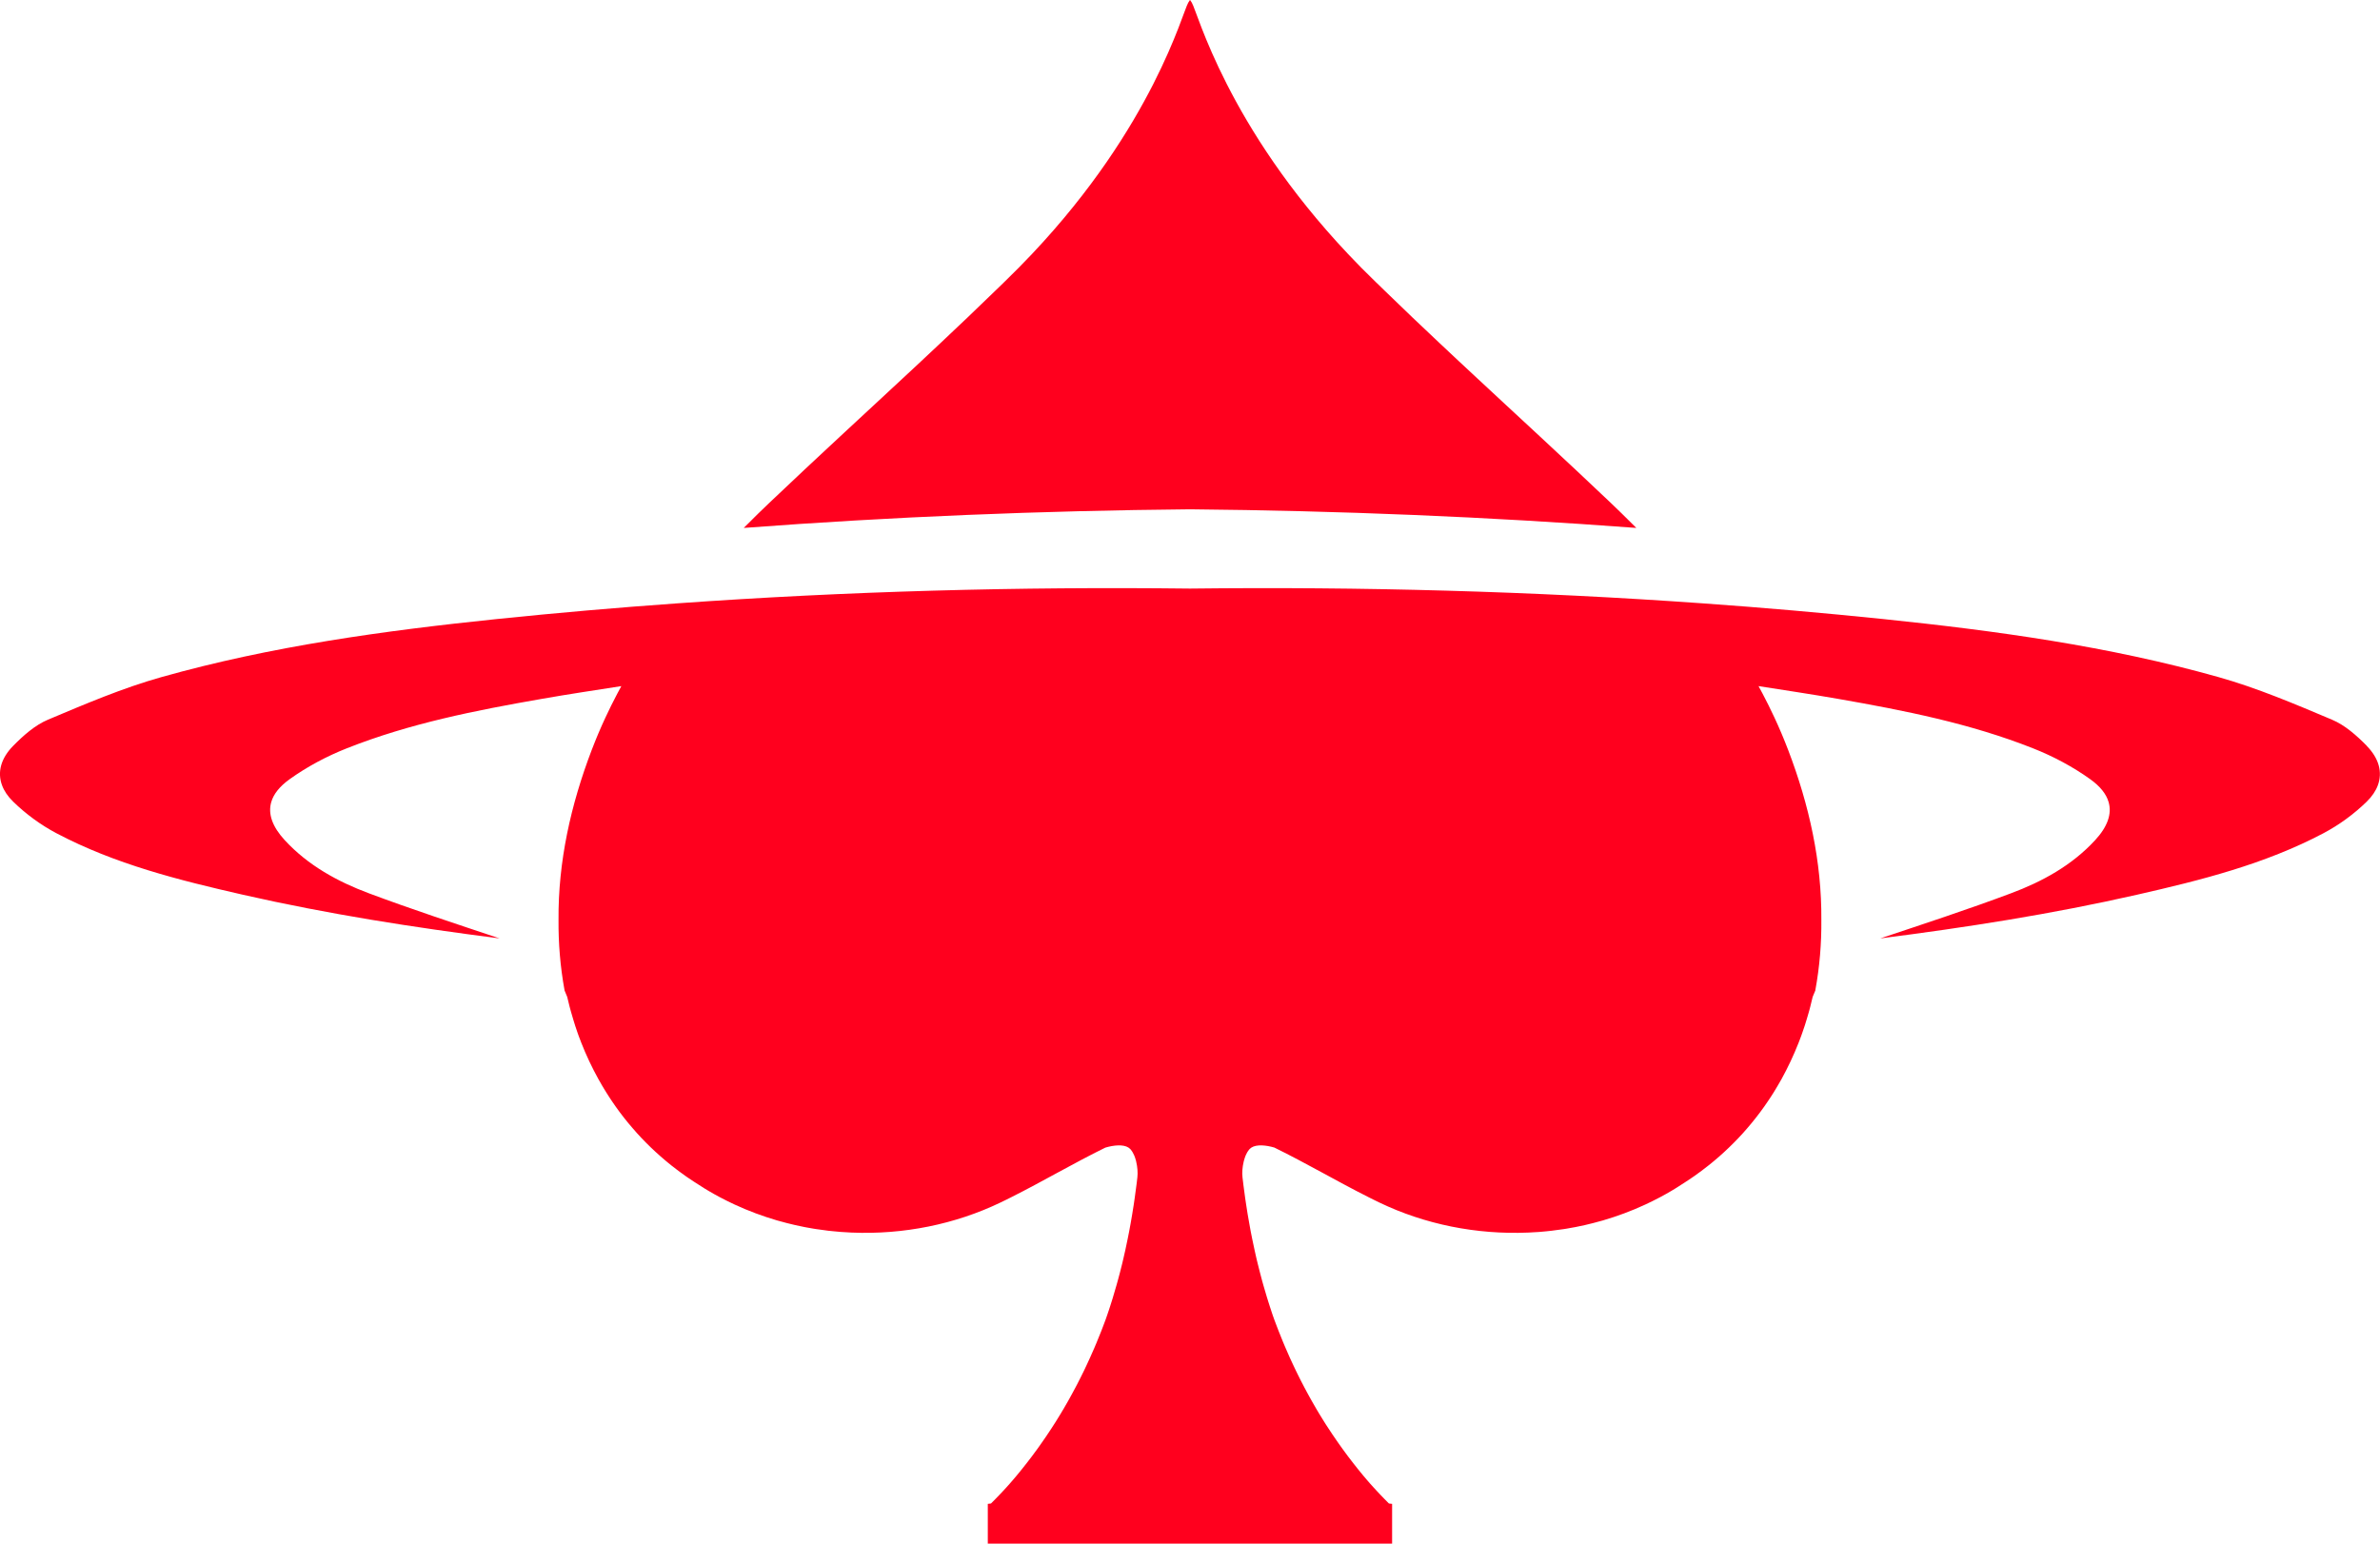
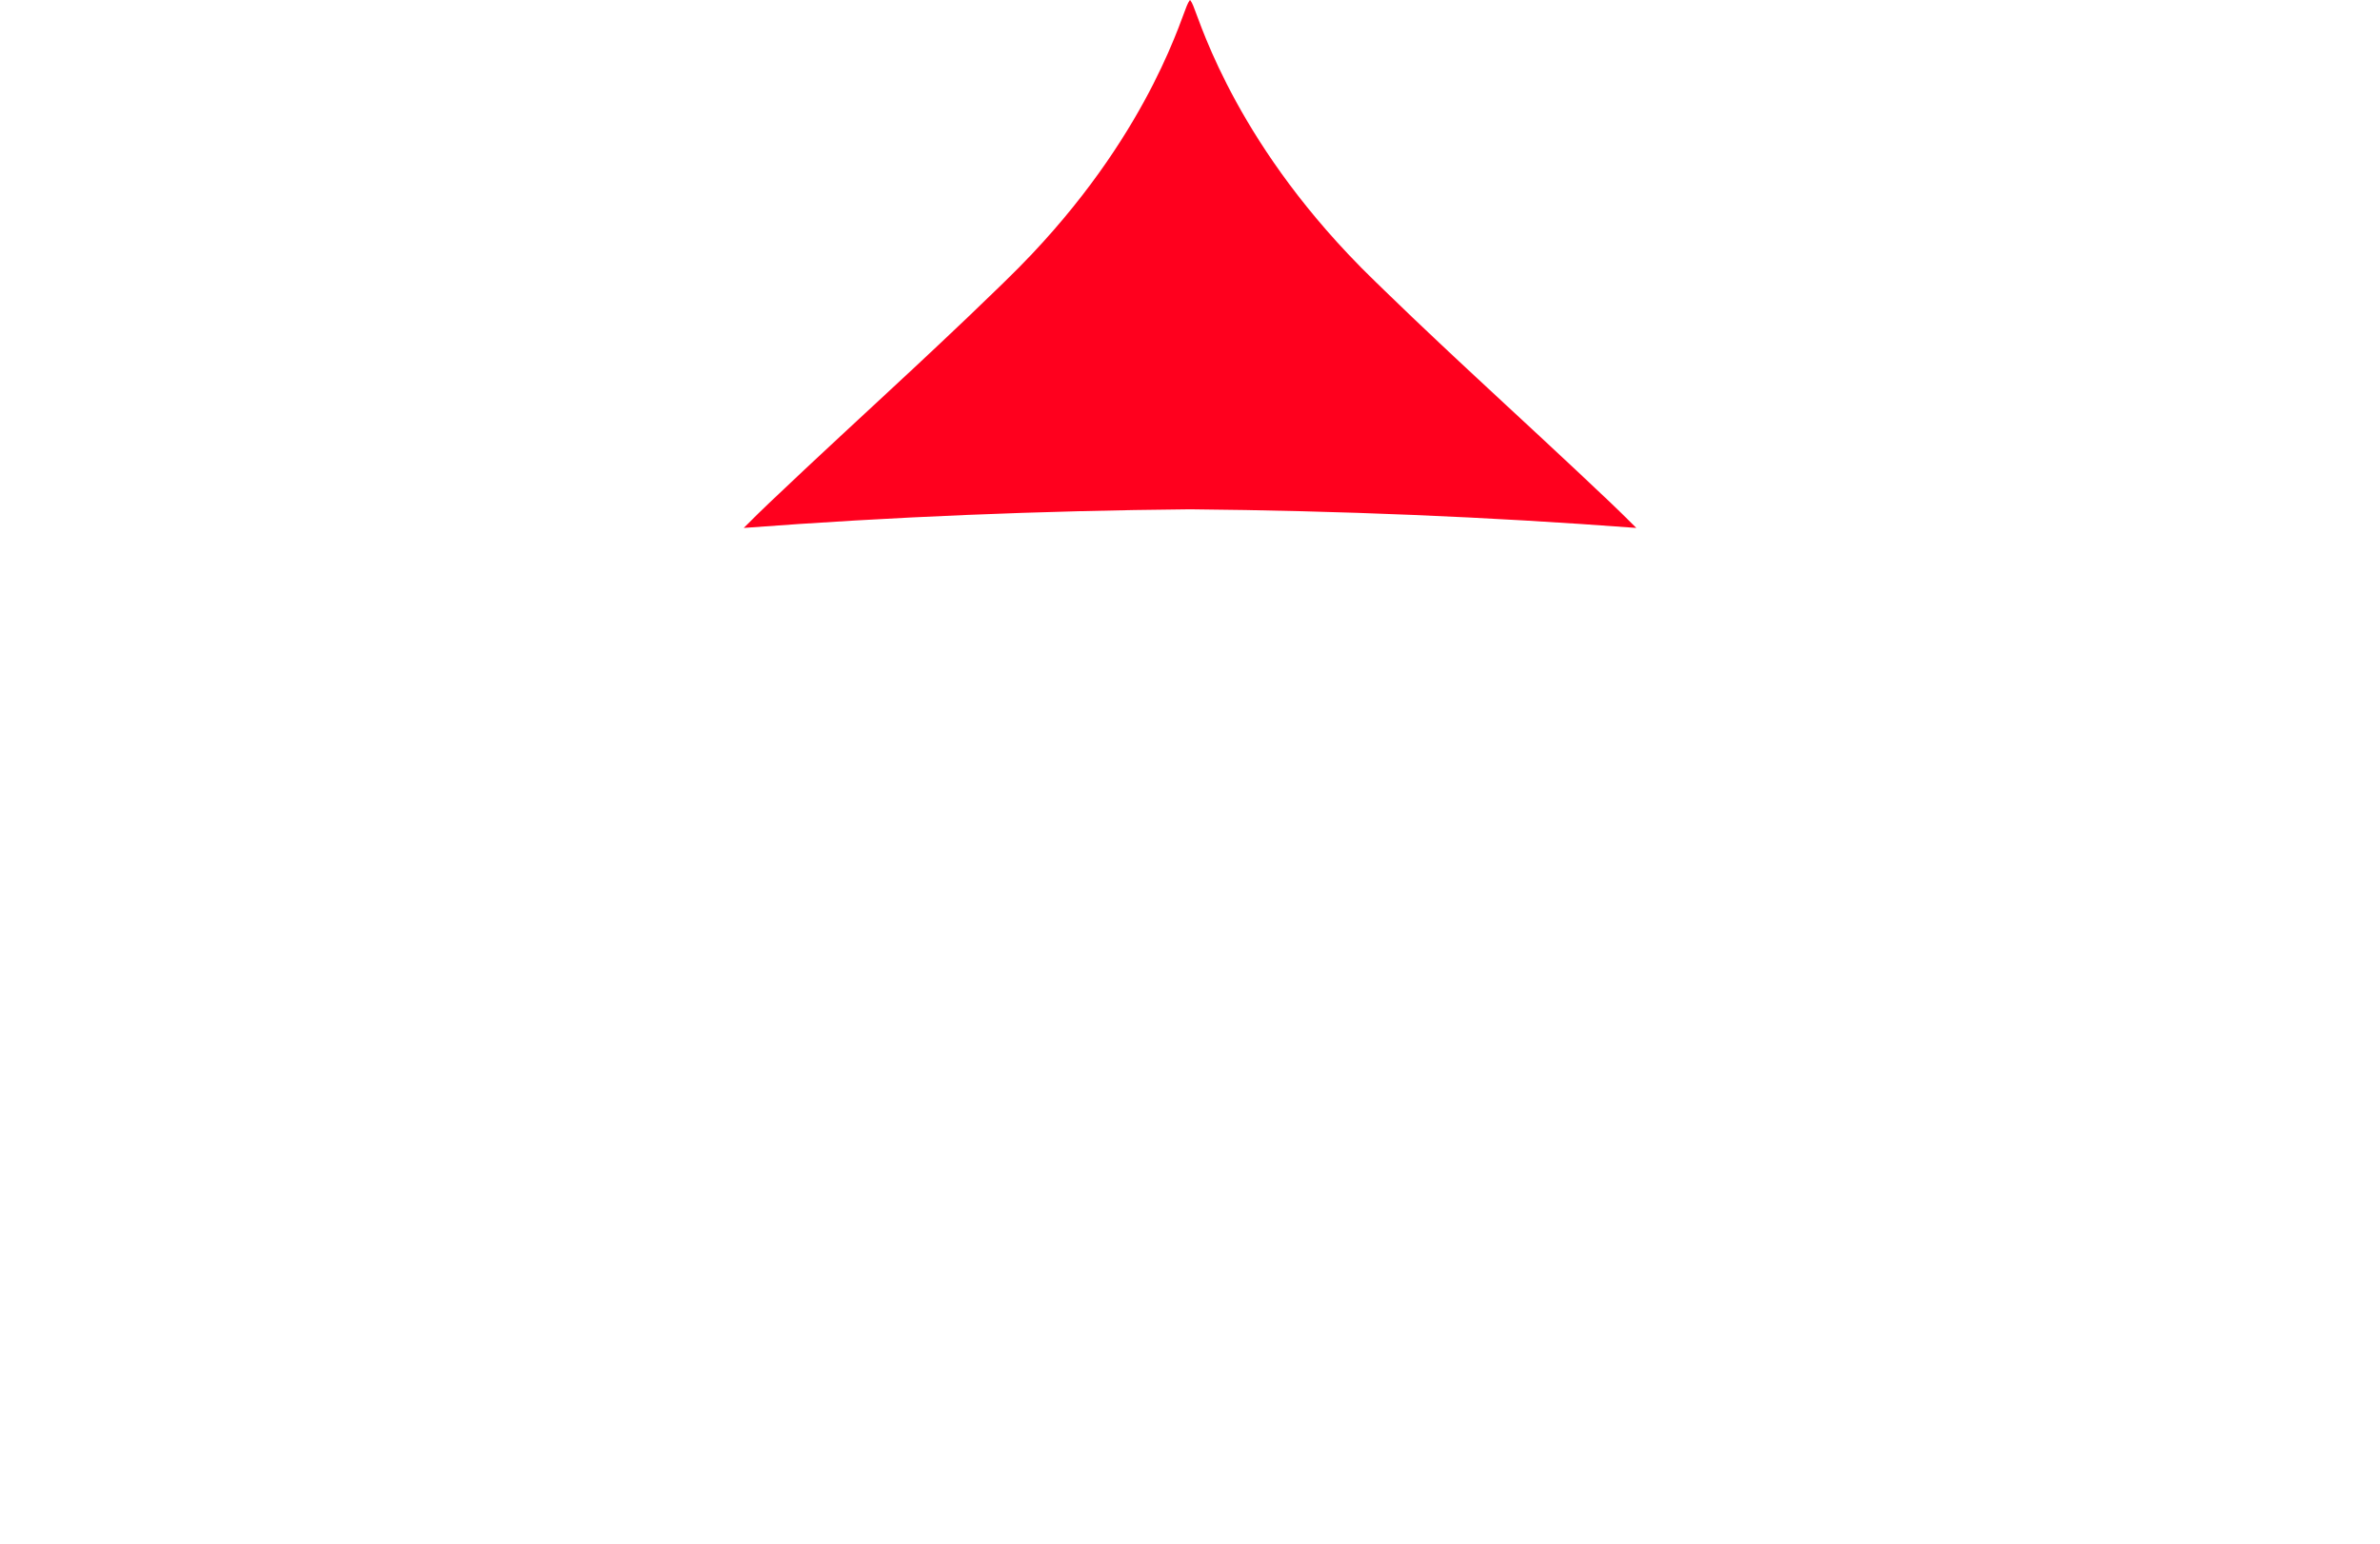
<svg xmlns="http://www.w3.org/2000/svg" width="74" height="48" viewBox="0 0 74 48" fill="none">
  <g clip-path="url(#clip0_20_3375)">
-     <path d="M73.59 23.192C73.275 22.872 72.912 22.549 72.508 22.379C71.349 21.89 70.181 21.392 68.974 21.053C65.56 20.092 62.056 19.612 58.539 19.248C56.682 19.057 54.824 18.895 52.967 18.763C47.647 18.384 42.325 18.24 37 18.302C31.675 18.24 26.352 18.383 21.032 18.763C19.175 18.895 17.318 19.057 15.461 19.248C11.943 19.612 8.439 20.092 5.025 21.053C3.818 21.392 2.651 21.89 1.491 22.379C1.087 22.549 0.725 22.872 0.41 23.192C0.03 23.578 -0.089 24.01 0.064 24.42C0.129 24.595 0.244 24.767 0.41 24.928C0.804 25.313 1.268 25.653 1.755 25.91C3.578 26.873 5.562 27.368 7.552 27.822C10.188 28.422 12.855 28.838 15.534 29.18C14.176 28.727 12.815 28.28 11.474 27.779C10.502 27.416 9.578 26.912 8.853 26.125C8.47 25.709 8.325 25.309 8.435 24.937C8.508 24.688 8.697 24.451 9.005 24.23C9.549 23.84 10.158 23.516 10.78 23.27C12.735 22.495 14.788 22.09 16.849 21.731C17.679 21.585 18.512 21.461 19.319 21.335C19.276 21.414 19.233 21.493 19.191 21.573C19.064 21.813 18.943 22.057 18.828 22.305C18.809 22.346 18.789 22.387 18.771 22.429C18.751 22.471 18.733 22.512 18.714 22.554C18.678 22.638 18.641 22.722 18.605 22.806C18.587 22.849 18.569 22.891 18.552 22.933C18.534 22.976 18.517 23.018 18.5 23.061C18.465 23.147 18.431 23.233 18.398 23.32C17.745 25.03 17.352 26.798 17.366 28.603C17.36 29.327 17.419 30.059 17.554 30.798L17.548 30.785C17.549 30.788 17.551 30.791 17.552 30.794L17.548 30.785C17.561 30.818 17.575 30.85 17.588 30.882C17.604 30.921 17.621 30.96 17.636 30.999C17.659 31.101 17.684 31.201 17.71 31.302C17.72 31.338 17.73 31.375 17.74 31.412C17.748 31.442 17.756 31.471 17.765 31.501C17.783 31.567 17.803 31.632 17.823 31.698C17.833 31.733 17.844 31.768 17.855 31.804C17.856 31.807 17.858 31.811 17.859 31.815C17.868 31.844 17.876 31.872 17.885 31.9C17.909 31.973 17.934 32.046 17.959 32.118C17.972 32.154 17.985 32.19 17.998 32.227C18.014 32.267 18.028 32.306 18.044 32.346C18.052 32.37 18.061 32.393 18.07 32.416C18.226 32.815 18.407 33.197 18.61 33.563C18.613 33.57 18.617 33.577 18.622 33.583C18.628 33.596 18.637 33.61 18.645 33.623C18.666 33.662 18.689 33.701 18.711 33.739C18.714 33.745 18.717 33.75 18.72 33.755C18.741 33.79 18.762 33.825 18.783 33.86C18.808 33.902 18.834 33.944 18.86 33.985C18.887 34.028 18.914 34.071 18.942 34.113C18.956 34.136 18.971 34.158 18.986 34.18C19.006 34.21 19.025 34.239 19.046 34.269C19.077 34.316 19.109 34.361 19.142 34.408C19.226 34.528 19.314 34.645 19.405 34.761C19.491 34.87 19.578 34.976 19.669 35.08C19.713 35.133 19.759 35.184 19.805 35.235C19.805 35.235 19.805 35.235 19.805 35.235C19.851 35.286 19.898 35.337 19.945 35.387C19.992 35.436 20.04 35.486 20.089 35.535C20.137 35.584 20.186 35.632 20.236 35.68C20.334 35.775 20.436 35.868 20.54 35.959C20.593 36.007 20.648 36.053 20.704 36.1C20.732 36.124 20.76 36.147 20.789 36.17C20.817 36.194 20.846 36.217 20.875 36.24C21.019 36.354 21.166 36.464 21.317 36.57C21.347 36.591 21.378 36.612 21.408 36.633C21.409 36.634 21.411 36.634 21.412 36.635C21.472 36.676 21.532 36.716 21.593 36.756C21.594 36.757 21.596 36.757 21.597 36.758C21.696 36.824 21.796 36.888 21.897 36.95C21.94 36.977 21.983 37.003 22.026 37.028C22.142 37.096 22.258 37.162 22.375 37.224C22.456 37.268 22.537 37.309 22.619 37.349C22.693 37.386 22.767 37.422 22.842 37.456C23.27 37.654 23.711 37.818 24.159 37.949C24.261 37.979 24.363 38.007 24.466 38.032C24.551 38.054 24.636 38.075 24.722 38.094C24.816 38.115 24.911 38.136 25.006 38.154C25.032 38.159 25.059 38.164 25.085 38.169C25.153 38.182 25.222 38.194 25.29 38.205C25.317 38.21 25.344 38.214 25.371 38.218C25.498 38.237 25.625 38.255 25.752 38.27C25.804 38.276 25.857 38.281 25.91 38.286C25.986 38.294 26.063 38.301 26.139 38.307C26.25 38.316 26.362 38.323 26.474 38.327C28.088 38.396 29.698 38.071 31.111 37.391C31.168 37.364 31.224 37.336 31.28 37.309C31.337 37.281 31.393 37.253 31.448 37.225C32.427 36.733 33.375 36.173 34.359 35.69C34.363 35.688 34.368 35.686 34.373 35.684C34.632 35.608 34.922 35.58 35.085 35.683C35.102 35.693 35.118 35.706 35.134 35.722C35.139 35.727 35.145 35.732 35.15 35.738C35.152 35.74 35.155 35.743 35.157 35.746C35.16 35.749 35.162 35.752 35.165 35.755C35.179 35.773 35.193 35.793 35.206 35.814C35.211 35.821 35.216 35.828 35.219 35.836C35.232 35.858 35.244 35.882 35.255 35.907C35.259 35.915 35.263 35.923 35.267 35.932C35.268 35.937 35.27 35.941 35.272 35.945C35.274 35.95 35.276 35.954 35.277 35.958C35.284 35.976 35.29 35.994 35.297 36.013C35.303 36.031 35.308 36.05 35.313 36.069C35.315 36.074 35.316 36.078 35.318 36.084C35.319 36.089 35.32 36.094 35.322 36.098C35.324 36.108 35.327 36.117 35.328 36.127C35.367 36.29 35.38 36.467 35.364 36.607C35.357 36.667 35.35 36.727 35.343 36.787C35.341 36.803 35.339 36.817 35.337 36.833C35.32 36.973 35.301 37.112 35.281 37.251C35.271 37.322 35.26 37.393 35.25 37.464C35.243 37.511 35.236 37.559 35.227 37.606C35.22 37.655 35.212 37.704 35.204 37.752C35.189 37.848 35.172 37.943 35.155 38.037C35.141 38.117 35.126 38.197 35.111 38.276C35.096 38.356 35.081 38.435 35.064 38.514C35.04 38.635 35.015 38.756 34.988 38.877C34.978 38.923 34.967 38.969 34.956 39.015C34.95 39.044 34.944 39.072 34.937 39.1C34.929 39.136 34.921 39.171 34.912 39.206C34.906 39.234 34.899 39.263 34.892 39.291C34.87 39.382 34.846 39.473 34.823 39.565C34.801 39.65 34.778 39.734 34.755 39.819C34.741 39.87 34.727 39.921 34.712 39.972C34.68 40.088 34.645 40.205 34.61 40.32C34.606 40.331 34.603 40.343 34.6 40.355C34.586 40.399 34.572 40.444 34.558 40.488C34.544 40.532 34.53 40.577 34.516 40.621C34.501 40.666 34.487 40.71 34.472 40.755C34.471 40.757 34.47 40.76 34.469 40.763C34.455 40.806 34.441 40.849 34.426 40.891C34.411 40.934 34.396 40.976 34.381 41.019C34.379 41.026 34.376 41.032 34.374 41.039C34.352 41.097 34.331 41.154 34.309 41.212L34.243 41.384C34.231 41.414 34.219 41.444 34.207 41.474C34.185 41.528 34.163 41.582 34.141 41.636C34.129 41.666 34.117 41.696 34.105 41.725C34.1 41.738 34.095 41.75 34.09 41.763C34.083 41.781 34.075 41.798 34.067 41.816C34.053 41.849 34.039 41.883 34.025 41.916C33.98 42.02 33.935 42.123 33.888 42.226C33.852 42.307 33.814 42.389 33.776 42.469C33.752 42.519 33.729 42.568 33.706 42.617C33.681 42.666 33.658 42.715 33.633 42.764C33.623 42.784 33.613 42.804 33.603 42.825C33.583 42.864 33.564 42.903 33.544 42.941C33.525 42.98 33.505 43.017 33.486 43.055C33.48 43.066 33.474 43.077 33.468 43.089C33.461 43.102 33.454 43.116 33.447 43.129C33.443 43.136 33.44 43.143 33.436 43.15C33.432 43.156 33.428 43.163 33.425 43.17C33.403 43.212 33.38 43.255 33.357 43.297C33.335 43.339 33.312 43.381 33.288 43.423C33.264 43.469 33.237 43.515 33.212 43.561C33.186 43.607 33.16 43.653 33.133 43.698C33.131 43.7 33.13 43.703 33.129 43.705C33.117 43.725 33.106 43.745 33.094 43.766C33.087 43.778 33.08 43.79 33.073 43.802C33.061 43.823 33.048 43.843 33.036 43.863C33.019 43.893 33.001 43.923 32.983 43.953C32.975 43.966 32.967 43.979 32.959 43.992C32.933 44.035 32.907 44.077 32.881 44.119C32.87 44.136 32.86 44.154 32.849 44.171C32.84 44.186 32.831 44.2 32.822 44.215C32.805 44.242 32.787 44.27 32.769 44.297C32.743 44.339 32.716 44.381 32.688 44.423C32.579 44.59 32.467 44.756 32.35 44.92C32.321 44.961 32.292 45.002 32.263 45.043C32.233 45.084 32.203 45.124 32.173 45.165C32.144 45.206 32.114 45.246 32.083 45.287C32.053 45.327 32.022 45.367 31.991 45.407C31.961 45.447 31.93 45.487 31.898 45.527C31.868 45.566 31.837 45.605 31.806 45.643C31.803 45.647 31.8 45.65 31.797 45.655C31.767 45.691 31.738 45.728 31.708 45.765C31.676 45.804 31.643 45.843 31.611 45.883C31.578 45.922 31.545 45.961 31.512 46C31.479 46.039 31.446 46.077 31.412 46.116C31.406 46.124 31.399 46.132 31.392 46.139C31.357 46.178 31.321 46.218 31.285 46.258C31.249 46.297 31.212 46.337 31.176 46.376C31.139 46.415 31.102 46.454 31.065 46.493C31.028 46.532 30.991 46.57 30.953 46.609C30.907 46.657 30.86 46.705 30.812 46.752L30.714 46.763H30.713V48.003H43.284V46.763H43.283L43.185 46.752C43.138 46.705 43.09 46.657 43.044 46.609C43.007 46.57 42.969 46.532 42.932 46.493C42.894 46.454 42.858 46.415 42.822 46.376C42.785 46.336 42.749 46.297 42.713 46.258C42.676 46.218 42.641 46.178 42.605 46.139C42.599 46.131 42.592 46.123 42.585 46.116C42.551 46.078 42.518 46.039 42.485 46C42.452 45.961 42.419 45.922 42.386 45.883C42.354 45.843 42.322 45.804 42.289 45.765C42.259 45.728 42.23 45.691 42.2 45.655C42.197 45.651 42.194 45.647 42.191 45.643C42.16 45.604 42.129 45.566 42.099 45.527C42.068 45.487 42.037 45.447 42.006 45.407C41.975 45.367 41.945 45.327 41.914 45.287C41.883 45.246 41.854 45.206 41.824 45.165C41.794 45.125 41.764 45.084 41.735 45.043C41.705 45.002 41.676 44.962 41.647 44.92C41.618 44.88 41.59 44.84 41.563 44.8C41.476 44.675 41.391 44.55 41.309 44.423C41.282 44.382 41.254 44.34 41.227 44.298C41.21 44.27 41.192 44.243 41.175 44.215C41.155 44.184 41.135 44.151 41.116 44.12C41.09 44.078 41.063 44.035 41.037 43.992C41.029 43.979 41.021 43.967 41.013 43.953C40.996 43.923 40.977 43.894 40.96 43.864C40.948 43.843 40.936 43.823 40.924 43.803C40.917 43.791 40.91 43.779 40.903 43.766C40.891 43.746 40.879 43.726 40.868 43.705C40.866 43.703 40.865 43.701 40.864 43.699C40.837 43.653 40.811 43.607 40.785 43.561C40.759 43.516 40.733 43.47 40.708 43.423C40.685 43.381 40.661 43.34 40.639 43.297C40.617 43.255 40.594 43.213 40.572 43.171C40.568 43.164 40.564 43.157 40.56 43.15C40.557 43.144 40.553 43.137 40.55 43.13C40.542 43.116 40.536 43.103 40.529 43.089C40.503 43.041 40.477 42.991 40.452 42.942C40.433 42.903 40.413 42.864 40.394 42.826C40.383 42.805 40.373 42.785 40.363 42.764C40.339 42.715 40.315 42.666 40.291 42.617C40.268 42.568 40.244 42.519 40.221 42.47C40.211 42.45 40.202 42.429 40.193 42.41C40.164 42.349 40.136 42.288 40.108 42.227C40.062 42.124 40.017 42.02 39.972 41.917C39.957 41.883 39.943 41.85 39.929 41.816C39.922 41.798 39.914 41.781 39.907 41.763C39.901 41.75 39.896 41.738 39.891 41.725C39.879 41.696 39.867 41.666 39.855 41.636C39.833 41.582 39.811 41.529 39.79 41.474C39.778 41.444 39.766 41.414 39.754 41.384L39.688 41.212C39.666 41.155 39.644 41.097 39.623 41.04C39.62 41.033 39.618 41.026 39.615 41.019C39.6 40.977 39.586 40.934 39.57 40.891C39.556 40.849 39.541 40.806 39.527 40.763C39.526 40.761 39.525 40.758 39.525 40.755C39.509 40.711 39.495 40.666 39.481 40.622C39.469 40.584 39.456 40.547 39.445 40.509C39.443 40.502 39.44 40.495 39.438 40.488C39.424 40.444 39.411 40.4 39.397 40.355C39.393 40.343 39.39 40.332 39.386 40.32C39.351 40.205 39.317 40.089 39.284 39.973C39.27 39.922 39.255 39.871 39.241 39.819C39.218 39.735 39.196 39.65 39.174 39.565C39.15 39.474 39.127 39.382 39.105 39.291C39.098 39.263 39.091 39.235 39.084 39.206C39.075 39.171 39.068 39.136 39.059 39.101C39.053 39.072 39.047 39.044 39.04 39.016C39.029 38.969 39.019 38.923 39.009 38.877C38.982 38.756 38.957 38.635 38.932 38.514C38.916 38.435 38.901 38.356 38.885 38.277C38.87 38.197 38.856 38.117 38.842 38.038C38.825 37.943 38.808 37.848 38.792 37.753C38.784 37.704 38.777 37.655 38.769 37.607C38.761 37.56 38.754 37.512 38.747 37.465C38.736 37.394 38.725 37.322 38.715 37.252C38.696 37.113 38.677 36.973 38.659 36.833C38.657 36.818 38.655 36.803 38.654 36.788C38.646 36.728 38.639 36.667 38.632 36.607C38.616 36.467 38.629 36.291 38.668 36.127C38.67 36.118 38.673 36.108 38.675 36.099C38.676 36.093 38.677 36.089 38.679 36.084C38.68 36.079 38.681 36.074 38.683 36.07C38.688 36.05 38.694 36.031 38.7 36.013C38.706 35.995 38.713 35.976 38.719 35.959C38.721 35.954 38.722 35.95 38.724 35.945C38.726 35.941 38.728 35.937 38.73 35.932C38.733 35.923 38.737 35.915 38.741 35.907C38.752 35.882 38.764 35.858 38.777 35.836C38.781 35.828 38.786 35.822 38.79 35.814C38.803 35.793 38.817 35.773 38.832 35.755C38.834 35.752 38.837 35.749 38.839 35.746C38.842 35.743 38.844 35.741 38.847 35.738C38.852 35.733 38.857 35.727 38.862 35.722C38.878 35.706 38.894 35.694 38.911 35.683C39.074 35.58 39.364 35.608 39.623 35.684C39.627 35.686 39.632 35.688 39.637 35.691C40.621 36.173 41.569 36.733 42.548 37.225C42.603 37.253 42.659 37.281 42.716 37.309C42.771 37.337 42.828 37.364 42.884 37.391C44.298 38.072 45.909 38.396 47.522 38.327C47.634 38.323 47.746 38.316 47.858 38.308C47.934 38.301 48.011 38.295 48.087 38.287C48.139 38.282 48.192 38.276 48.244 38.27C48.369 38.256 48.492 38.239 48.617 38.22C48.647 38.215 48.676 38.211 48.706 38.206C48.775 38.195 48.843 38.183 48.911 38.169C48.938 38.165 48.964 38.16 48.99 38.155C49.086 38.137 49.18 38.116 49.275 38.095C49.36 38.076 49.445 38.055 49.53 38.033C49.633 38.007 49.735 37.98 49.838 37.95C50.285 37.819 50.726 37.656 51.154 37.457C51.229 37.423 51.303 37.387 51.377 37.35C51.459 37.31 51.54 37.269 51.621 37.225C51.738 37.162 51.855 37.098 51.97 37.029C52.013 37.004 52.056 36.978 52.099 36.951C52.2 36.889 52.3 36.825 52.399 36.759C52.4 36.758 52.402 36.757 52.403 36.756C52.464 36.717 52.524 36.677 52.584 36.636C52.586 36.635 52.587 36.635 52.588 36.633C52.619 36.613 52.649 36.592 52.679 36.571C52.83 36.465 52.977 36.355 53.121 36.24C53.15 36.218 53.179 36.195 53.207 36.171C53.236 36.149 53.264 36.124 53.292 36.101C53.348 36.054 53.403 36.008 53.457 35.96C53.56 35.869 53.662 35.776 53.761 35.68C53.81 35.633 53.86 35.585 53.908 35.535C53.956 35.487 54.004 35.437 54.052 35.387C54.099 35.338 54.146 35.288 54.192 35.236C54.192 35.236 54.192 35.236 54.192 35.236C54.238 35.185 54.284 35.134 54.328 35.081C54.418 34.977 54.506 34.87 54.591 34.762C54.682 34.646 54.771 34.528 54.855 34.408C54.888 34.362 54.92 34.316 54.951 34.269C54.972 34.24 54.991 34.21 55.011 34.18C55.026 34.158 55.041 34.136 55.055 34.114C55.083 34.071 55.11 34.029 55.137 33.986C55.163 33.944 55.188 33.902 55.214 33.86C55.218 33.854 55.221 33.847 55.225 33.841C55.246 33.807 55.266 33.774 55.285 33.74C55.308 33.701 55.331 33.663 55.352 33.624C55.36 33.611 55.367 33.597 55.375 33.584C55.379 33.577 55.383 33.57 55.387 33.564C55.589 33.198 55.77 32.815 55.926 32.417C55.935 32.393 55.944 32.37 55.953 32.346C55.968 32.307 55.983 32.267 55.998 32.227C56.011 32.19 56.024 32.154 56.037 32.118C56.063 32.046 56.087 31.974 56.111 31.901C56.121 31.872 56.129 31.844 56.138 31.816C56.139 31.812 56.14 31.808 56.141 31.804C56.152 31.769 56.163 31.734 56.174 31.698C56.184 31.666 56.193 31.633 56.203 31.601C56.213 31.568 56.223 31.535 56.232 31.501C56.241 31.472 56.248 31.442 56.257 31.413C56.267 31.376 56.277 31.339 56.286 31.302C56.312 31.202 56.337 31.101 56.36 30.999C56.376 30.96 56.392 30.921 56.408 30.883C56.422 30.85 56.435 30.818 56.449 30.786L56.445 30.794C56.446 30.791 56.447 30.789 56.448 30.786L56.442 30.799C56.578 30.059 56.637 29.328 56.63 28.604C56.644 26.798 56.252 25.031 55.598 23.32C55.565 23.233 55.531 23.147 55.496 23.061C55.48 23.019 55.462 22.976 55.444 22.934C55.426 22.891 55.409 22.849 55.391 22.806C55.355 22.722 55.319 22.638 55.282 22.555C55.264 22.513 55.245 22.471 55.225 22.429C55.206 22.388 55.187 22.346 55.168 22.305C55.053 22.057 54.932 21.814 54.805 21.573C54.763 21.493 54.721 21.414 54.677 21.335C55.484 21.462 56.318 21.586 57.148 21.731C59.208 22.091 61.262 22.496 63.216 23.271C63.838 23.517 64.447 23.84 64.991 24.23C65.299 24.451 65.488 24.688 65.561 24.938C65.671 25.31 65.526 25.71 65.143 26.125C64.419 26.912 63.495 27.416 62.522 27.779C61.181 28.281 59.82 28.727 58.462 29.18C61.141 28.838 63.808 28.422 66.444 27.822C68.435 27.369 70.418 26.873 72.241 25.91C72.728 25.653 73.192 25.313 73.586 24.929C73.752 24.767 73.867 24.596 73.932 24.421C74.085 24.011 73.966 23.578 73.586 23.192L73.59 23.192Z" fill="#FF001E" />
    <path d="M37 15.837C41.632 15.88 46.255 16.069 50.877 16.416C50.783 16.322 50.689 16.229 50.595 16.136C50.595 16.136 50.596 16.136 50.596 16.136C50.576 16.116 50.555 16.096 50.534 16.076C50.498 16.04 50.461 16.004 50.425 15.968C50.309 15.855 50.193 15.743 50.076 15.631C49.348 14.938 48.614 14.254 47.878 13.57C47.626 13.336 47.373 13.102 47.121 12.868C47.031 12.785 46.942 12.702 46.852 12.619C46.543 12.332 46.235 12.046 45.926 11.759C45.808 11.649 45.689 11.539 45.572 11.429C45.505 11.368 45.439 11.306 45.373 11.244C45.174 11.057 44.974 10.87 44.775 10.683C44.589 10.508 44.404 10.332 44.218 10.156C44.117 10.06 44.016 9.965 43.915 9.869C43.624 9.592 43.335 9.313 43.047 9.033C42.968 8.956 42.889 8.879 42.809 8.801H42.808C42.806 8.8 42.804 8.797 42.802 8.795C42.796 8.789 42.789 8.783 42.783 8.777C42.477 8.482 42.188 8.189 41.914 7.898C38.154 3.914 37.239 0.395 37.06 0.09C37.06 0.089 37.06 0.089 37.06 0.088C37.058 0.086 37.057 0.084 37.056 0.082C37.038 0.055 37.019 0.027 37.002 0C37.002 0.001 37.001 0.001 37.001 0.001C37 0.001 37 0.001 36.999 0C36.982 0.027 36.964 0.055 36.946 0.082C36.945 0.084 36.944 0.086 36.942 0.088C36.942 0.089 36.942 0.089 36.942 0.09C36.763 0.395 35.848 3.914 32.088 7.897C31.814 8.187 31.524 8.481 31.219 8.776C31.212 8.782 31.206 8.789 31.2 8.794C31.198 8.797 31.196 8.799 31.194 8.801H31.194C31.113 8.878 31.034 8.956 30.955 9.032C30.667 9.312 30.378 9.591 30.087 9.868C29.986 9.964 29.885 10.06 29.784 10.155C29.599 10.331 29.413 10.507 29.227 10.682C29.028 10.87 28.829 11.057 28.629 11.243C28.563 11.305 28.497 11.367 28.431 11.428C28.313 11.538 28.195 11.648 28.076 11.758C27.768 12.045 27.459 12.332 27.15 12.618C27.061 12.701 26.971 12.784 26.881 12.867C26.629 13.101 26.376 13.335 26.124 13.569C25.388 14.253 24.654 14.938 23.927 15.63C23.809 15.742 23.693 15.855 23.577 15.967C23.541 16.003 23.504 16.039 23.468 16.075C23.447 16.095 23.426 16.115 23.406 16.136C23.406 16.136 23.407 16.136 23.407 16.136C23.313 16.229 23.218 16.322 23.125 16.416C27.747 16.068 32.37 15.88 37.002 15.837L37 15.837Z" fill="#FF001E" />
  </g>
  <defs>
    <clipPath id="clip0_20_3375">
      <rect width="74" height="48" fill="white" />
    </clipPath>
  </defs>
</svg>